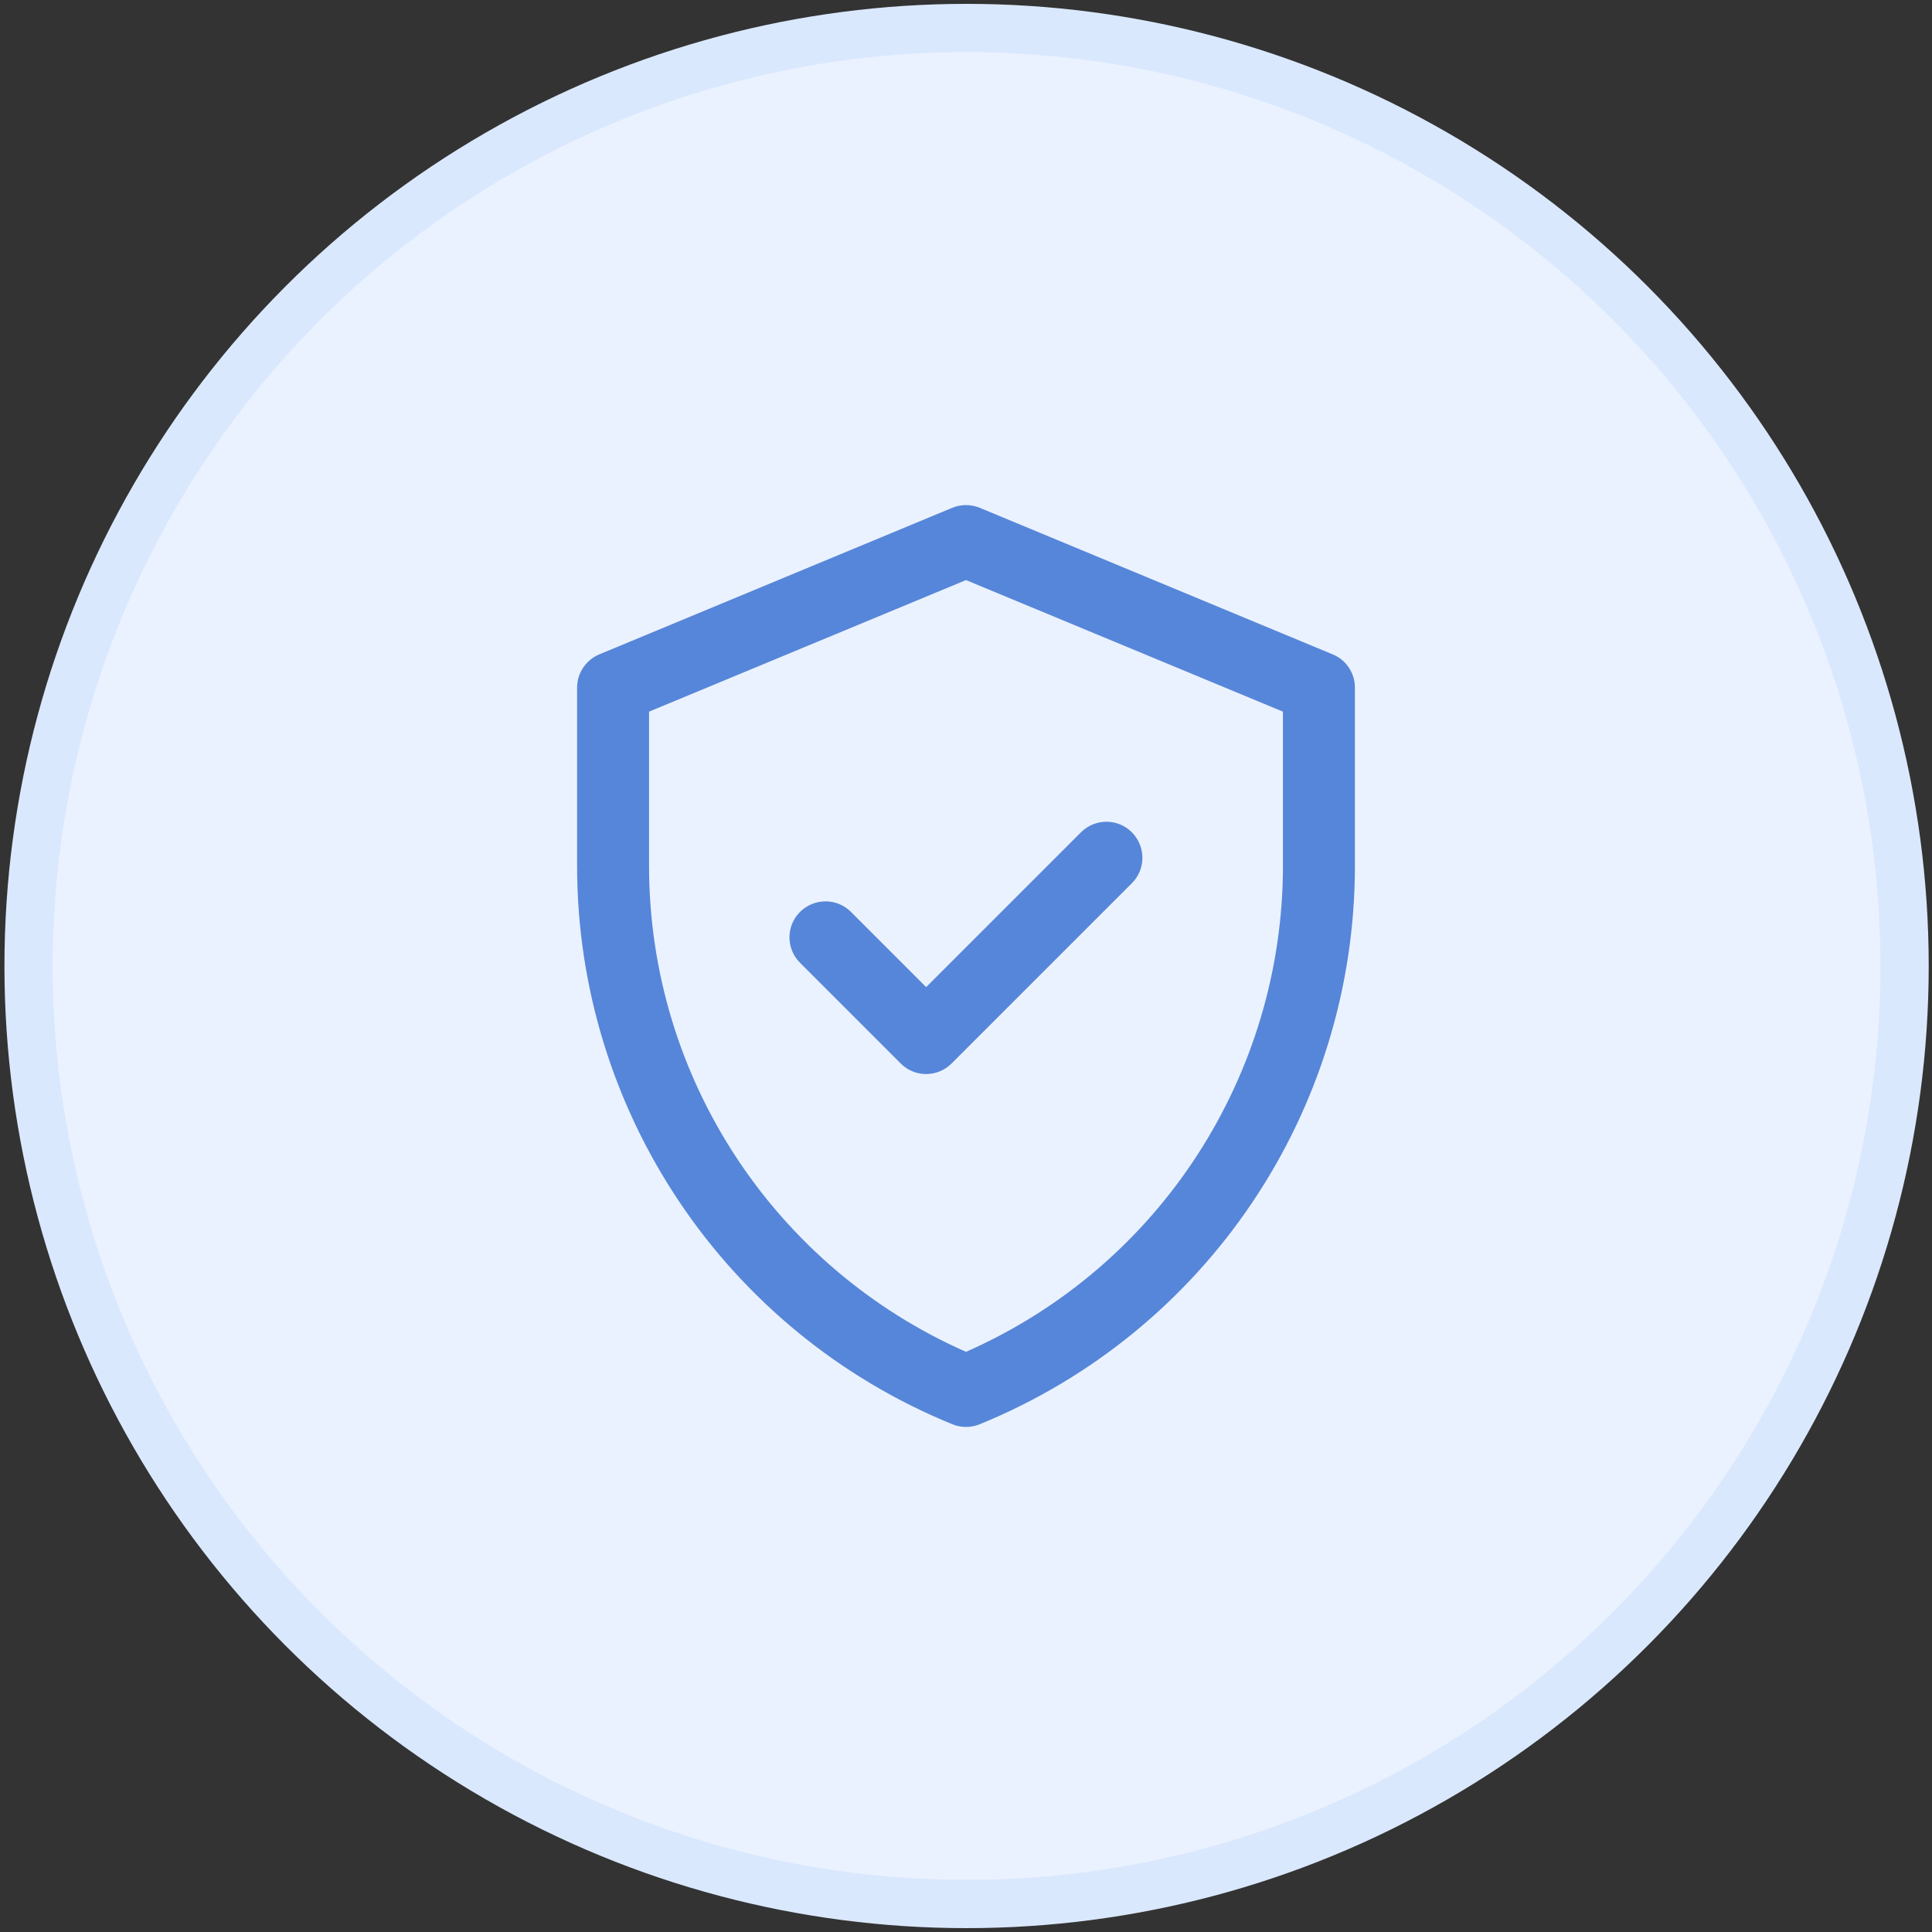
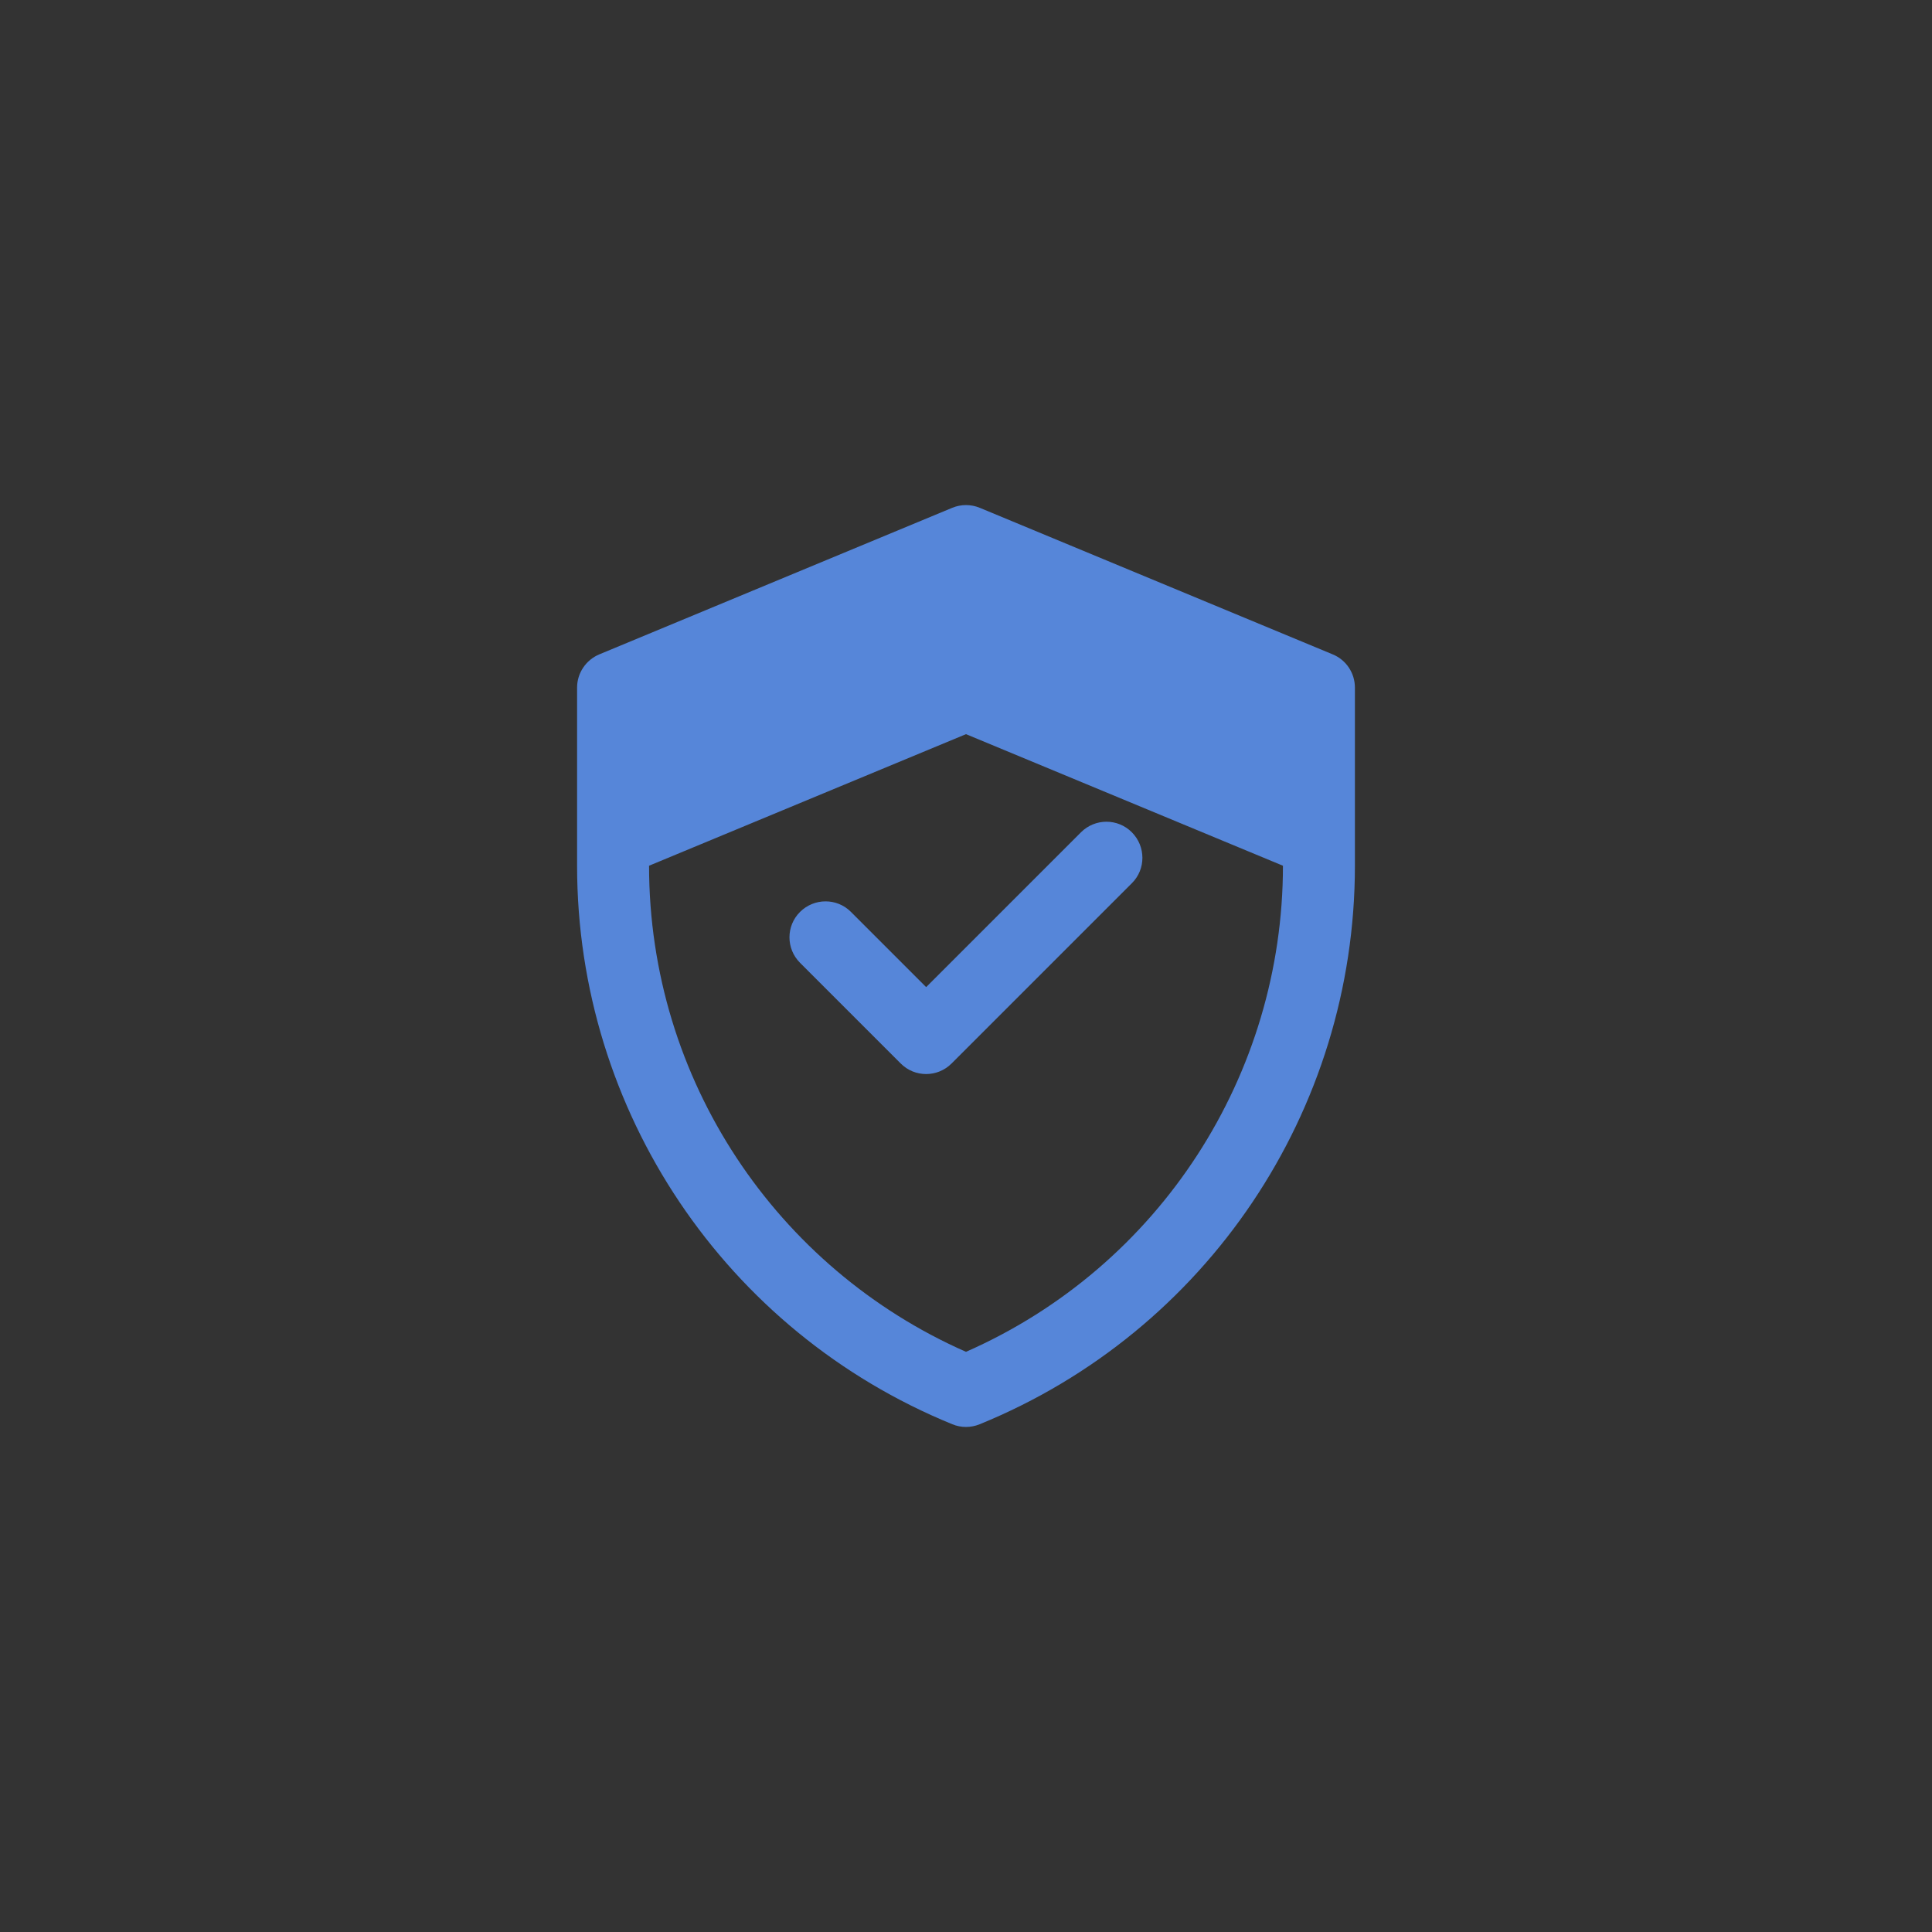
<svg xmlns="http://www.w3.org/2000/svg" id="Warstwa_1" data-name="Warstwa 1" width="200" height="200" viewBox="0 0 200 200">
  <rect x="0" y="0" width="200" height="200" fill="#333333" stroke="none" />
  <defs>
    <style>
      .cls-1 {
        fill: #5686d9;
      }

      .cls-2 {
        fill: #ebf2ff;
        stroke: #dae8fe;
        stroke-miterlimit: 10;
        stroke-width: 5px;
      }
    </style>
  </defs>
-   <circle class="cls-2" cx="100.06" cy="100" r="97.1" />
-   <path class="cls-1" d="M137.96,67.74l-36.53-15.17c-.92-.38-1.94-.38-2.86,0l-36.53,15.17c-1.39.58-2.3,1.94-2.3,3.44v18.44c0,25.39,15.35,48.23,38.85,57.82.9.37,1.91.37,2.82,0,23.51-9.59,38.85-32.43,38.85-57.82v-18.44c0-1.51-.91-2.87-2.3-3.44ZM132.81,89.62c0,21.58-12.67,41.45-32.81,50.32-19.59-8.63-32.81-28.15-32.81-50.32v-15.95l32.81-13.62,32.81,13.62v15.95ZM95.88,102.18l16.02-16.02c1.46-1.46,3.82-1.46,5.27,0s1.46,3.82,0,5.27l-18.66,18.66c-1.46,1.46-3.82,1.46-5.27,0l-10.42-10.42c-1.46-1.46-1.46-3.82,0-5.27s3.82-1.46,5.27,0l7.78,7.78Z" />
+   <path class="cls-1" d="M137.96,67.74l-36.53-15.17c-.92-.38-1.94-.38-2.86,0l-36.53,15.17c-1.39.58-2.3,1.94-2.3,3.44v18.44c0,25.39,15.35,48.23,38.85,57.82.9.37,1.91.37,2.82,0,23.51-9.59,38.85-32.43,38.85-57.82v-18.44c0-1.51-.91-2.87-2.3-3.44ZM132.81,89.62c0,21.58-12.67,41.45-32.81,50.32-19.59-8.63-32.81-28.15-32.81-50.32l32.81-13.62,32.81,13.62v15.95ZM95.88,102.18l16.02-16.02c1.46-1.46,3.82-1.46,5.27,0s1.46,3.82,0,5.27l-18.66,18.66c-1.46,1.46-3.82,1.46-5.27,0l-10.42-10.42c-1.46-1.46-1.46-3.82,0-5.27s3.82-1.46,5.27,0l7.78,7.78Z" />
</svg>